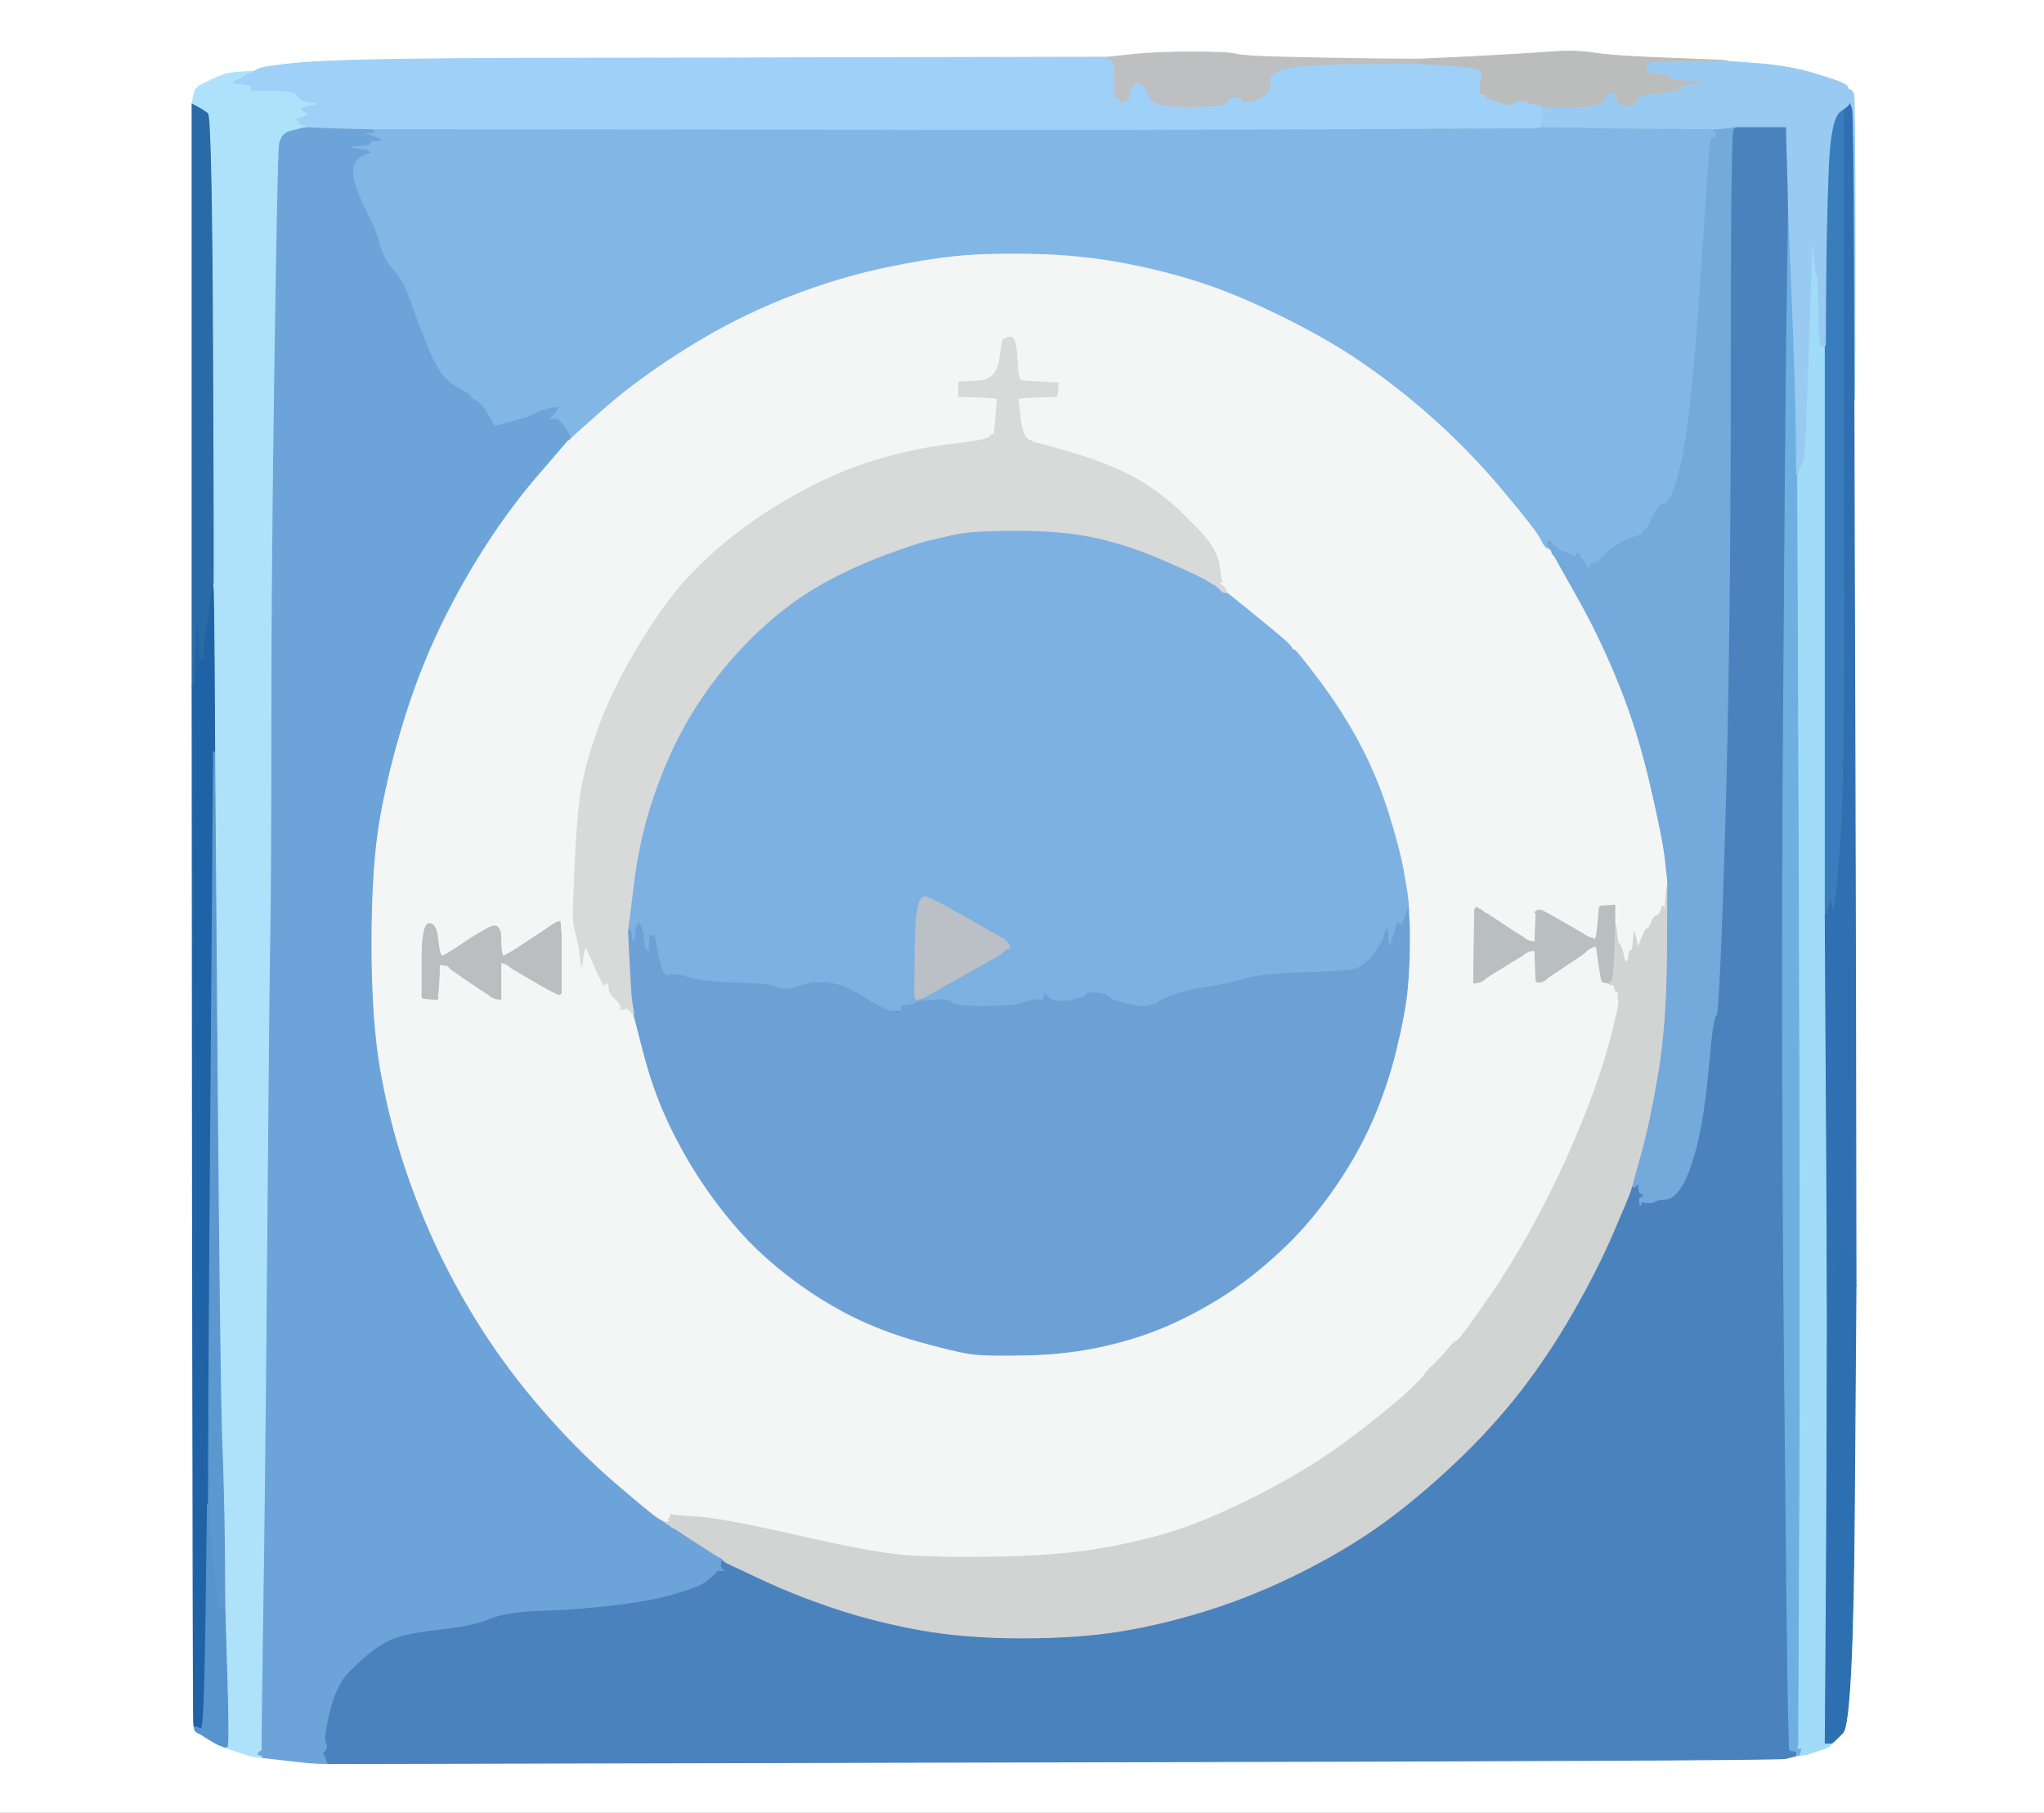
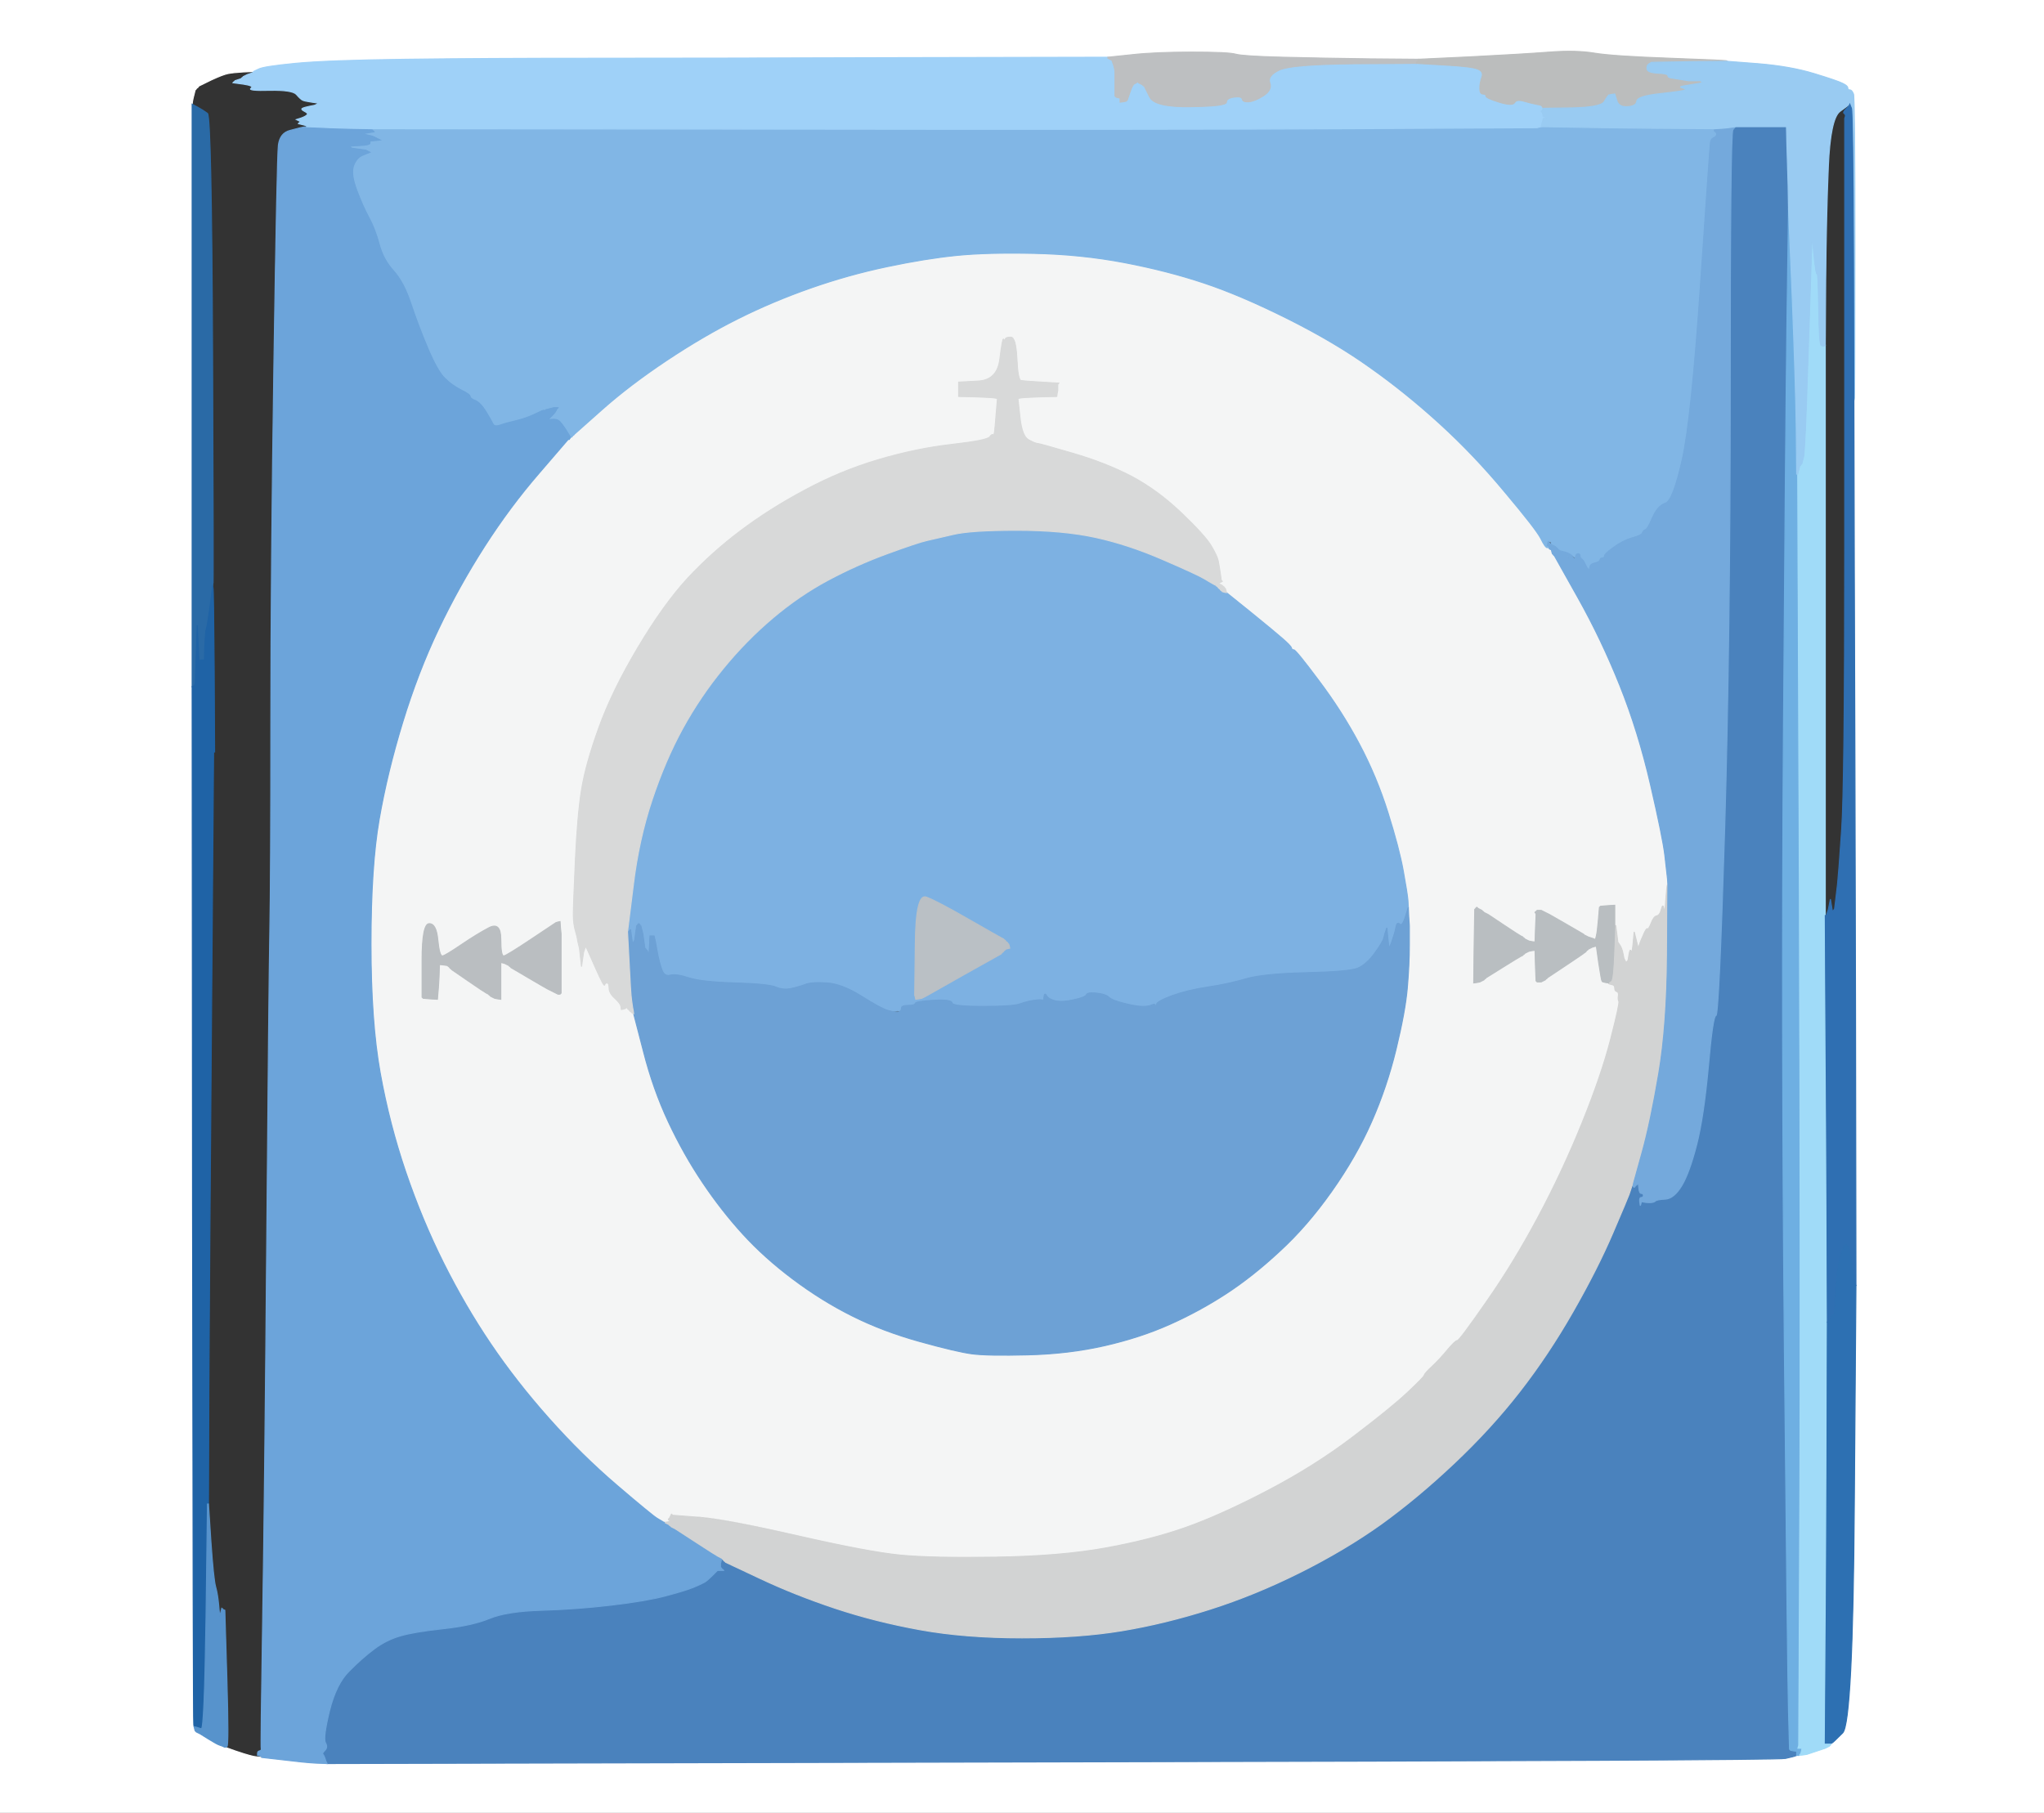
<svg xmlns="http://www.w3.org/2000/svg" width="1e3" height="887">
  <rect width="100%" height="100%" fill="#333333" stroke="none" />
  <g stroke-width=".5" fill-rule="evenodd">
    <path d="m0 443.5v-443.5h1e3v887h-1e3v-443.5zm670.5-414.7l23.5 0.2 25.5-1.2q25.5-1.3 38.5-2.3t22 0.5 37 2.5 28 1.3v0.2l15.5 1.2q15.5 1.3 27 4.8t14 4.8q2.5 1.2 2.5 2.2t1 1 1.8 2q0.7 2 0.7 76t-0.3 74h-0.2l0.2 82q0.3 82 0.6 216.5l0.2 134.5-0.8 107q-0.7 107-5.7 112t-5.3 5h-0.2l-0.2 0.5-0.3 0.5-0.3 0.2-0.2 0.3-1 0.5-1 0.5-1.5 0.5-1.5 0.5-1.5 0.5-1.5 0.5-1.5 0.5-1.5 0.5-2 0.3-2 0.2h-1l-0.5 0.2q-0.5 0.3-5 1.3t-359 1.7l-354.5 0.8-5.5-0.2q-5.5-0.3-16-1.6l-10.5-1.2-2-0.2-2-0.3-2-0.5q-2-0.5-7-2.2l-5-1.8-0.5-0.2q-0.5-0.3-2-0.8t-5.5-3l-4-2.5-0.2-0.3q-0.3-0.2-0.6-0.7l-0.2-0.5-0.5-0.2q-0.5-0.3-0.5-0.6v-0.2l-0.5-0.2q-0.5-0.3-0.5-0.6v-0.2l-0.2-1q-0.3-1-0.6-254.5l-0.2-253.5v-285l0.2-1.5 0.3-1.5 0.5-2 0.5-2 0.3-0.2 0.2-0.3 0.2-0.3 0.3-0.2 0.3-0.2 0.2-0.3 0.2-0.3 0.3-0.2 5.7-2.8q5.8-2.7 8.3-3.2t7.5-0.8l5-0.2 2.5-1.2q2.5-1.3 18-2.8t54-2 92-0.5 152.5-0.3l99-0.2 11.5-1.2q11.5-1.3 29.5-1.3t21.5 1 23 1.5 43 0.8z" stroke="#fff" fill="#fff" />
    <path d="m756.8 267h0.2v0.2q0 0.3 0.5 0.6l0.5 0.2v0.5l0.5 0.3 0.5 0.2 0.2 1 0.3 1 0.3 0.2 0.2 0.3 0.2 0.3 0.3 0.2 11.5 20.5q11.5 20.5 20.5 43t15 48.5 7 34.5 1.3 11.5l0.2 3h-0.2q-0.3 0-0.8 7l-0.5 7-0.5-2.5q-0.5-2.5-1.2 0.5-0.8 3-2.3 3.2-1.5 0.3-2.7 3.6-1.3 3.2-1.8 2.7t-2 3l-1.5 3.5-0.5 1.5-0.5 1.5-0.5-2q-0.5-2-1-4l-0.5-2-0.5 5.5q-0.5 5.5-1 4t-1 1.5l-0.5 3-0.3 0.2-0.2 0.3-0.2 0.3-0.3 0.2-0.5-1-0.5-1-0.5-2.5q-0.5-2.5-1.5-4l-1-1.5-0.5-4-0.5-4h-0.5v-10l-3.5 0.2-3.5 0.3-0.2 0.3-0.3 0.2-0.5 6q-0.5 6-1 8l-0.5 2-0.3-0.2-0.2-0.3-1.5-0.5-1.5-0.5-1-0.5-1-0.5-0.2-0.3q-0.3-0.2-8.6-5l-8.2-4.7-1-0.5-1-0.5-1-0.5-1-0.5h-2l-0.2 0.3-0.3 0.2-0.3 0.2-0.2 0.3 0.2 0.3 0.3 0.2v1q0 1-0.3 7l-0.2 6-1.5-0.2-1.5-0.3-1-0.5-1-0.5-0.2-0.3-0.3-0.2-0.3-0.2-0.2-0.3-1-0.5q-1-0.5-8.5-5.5l-7.5-5-1-0.5-1-0.5-0.2-0.3-0.3-0.2-0.3-0.2-0.2-0.3-1-0.5-1-0.5-0.2-0.3-0.3-0.2-0.3 0.2-0.2 0.3-0.2 0.3-0.3 0.2-0.3 18-0.2 18 1.5-0.2 1.5-0.3 1-0.5 1-0.5 0.2-0.3 0.3-0.2 0.3-0.2 0.2-0.3 8-5q8-5 9-5.5l1-0.5 0.2-0.3 0.3-0.2 0.3-0.2 0.2-0.3 1-0.5 1-0.5 1.5-0.3 1.5-0.2 0.2 7.5 0.3 7.5 0.3 0.2 0.2 0.3h2l1-0.5 1-0.5 0.2-0.3 0.3-0.2 0.3-0.2 0.2-0.3 9-6q9-6 9.2-6.3l0.3-0.2 0.3-0.2 0.2-0.3 0.2-0.3 0.3-0.2 0.3-0.2 0.2-0.3 1-0.5 1-0.5 1-0.3 1-0.2 1.2 8.5q1.3 8.5 1.6 8.7 0.2 0.3 1.7 0.6l1.5 0.2v0.2q0 0.3 1.5 0.6 1.5 0.2 1.5 1.7t1 1.7q1 0.3 0.8 2-0.3 1.8 0.2 2.8t-4 18.5-14 41-21.5 46-25.3 41.5q-13.2 19-14.2 19t-4.8 4.5q-3.7 4.5-7.4 8-3.8 3.5-4 4.5-0.3 1-8.3 8.5t-26.7 21.7q-18.8 14.3-41.8 26.3t-40 18-39 10-53.5 4.5-47-1-52.5-10-47.5-8.8q-10.5-0.2-10.7 0.8-0.3 1-1.6 0.8l-1.2-0.3 0.2 0.3 0.3 0.2 0.3 0.2 0.2 0.3-1.5 0.3-1.5 0.2-0.5-0.2q-0.5-0.3-3-1.8t-19.7-16.2q-17.3-14.8-33.3-32.8t-28.5-36.5-23-39.5-18.5-44.5-12.5-48.5-4.5-63 4-61 11.5-47.5 17.5-45.5 22.5-40.5 26.8-36l14.2-16.5h0.5l0.3-0.5 0.2-0.5h0.5l0.3-0.2 0.2-0.3 0.2-0.3 0.3-0.2 0.3-0.2 0.2-0.3 13.5-12q13.5-12 31.5-24t35-20.5 35.5-15 37.5-10.5 34-5.5 38-1 44 4.5 39 10 41 17.5 40.2 23.8q17.3 12.2 34 27.4 16.8 15.3 32 33.6 15.3 18.2 17.8 22.2t2.8 4zm-247.3-80l8.5 0.5-0.2 0.3-0.3 0.2v3l-0.3 1.5-0.2 1.5-8.5 0.2q-8.5 0.3-9.5 0.6l-1 0.2 1 9.2q1 9.3 4.2 11 3.3 1.8 4.3 1.8t17.3 4.8q16.2 4.7 29 11.4 12.7 6.8 24.2 17.8t14.5 16 3.5 7.5 1 6l0.5 3.5 0.3 0.2 0.2 0.3-1 0.5-1 0.5 0.2 0.3q0.3 0.2 0.6 0.7l0.2 0.5h0.2q0.3 0 0.6 0.5l0.2 0.5h0.2q0.3 0 0.6 0.5l0.2 0.5h0.2q0.3 0 0.6 0.5l0.2 0.5 11.8 9.5q11.7 9.5 15.7 13t4.3 4.5q0.2 1 1.2 1t12.2 15q11.3 15 19.8 31t14 33.5 7.5 28.5 2.3 14.5l0.2 3.5 0.2 4.5 0.3 4.5v9.5q0 9.5-1 21t-5.5 30-12 35.5-19.5 34-25.3 29.2q-13.2 12.3-26.2 20.8t-27.5 15-32 10.5-37.5 4.5-27.5-0.5-25.5-6-33-12.5-29-18-24.5-22-19.7-25.2q-9.3-13.8-16.8-29.8t-12.2-34.5l-4.8-18.5-0.5-0.2-0.5-0.3-0.2-0.3-0.3-0.2-0.3-0.2-0.2-0.3-0.2-0.3-0.3-0.2-0.3-0.2-0.2-0.3-0.2-0.3-0.3-0.2-0.3 0.2-0.2 0.3-1 0.3-1 0.2-0.2-1.5q-0.3-1.5-3-4-2.8-2.5-2.8-5t-1-2.5-1.2 1q-0.3 1-4.3-8l-4-9-0.5-1-0.5-1-0.5 1.5-0.5 1.5-0.5 3.5-0.5 3.5-0.5-4.5-0.5-4.5-0.5-2q-0.5-2-0.5-2.5t-1-4-1-8 1-26.5 3-34.5 8.5-30.5 19-39 24.2-33.8q11.8-12.7 26-23.4 14.3-10.8 31.6-20 17.2-9.3 35.7-14.8t36-7.5 18.7-3.7q1.3-1.8 1.8-0.8t1.2-8.5l0.8-9.5-1-0.2q-1-0.3-9.5-0.6l-8.5-0.2v-7l9.5-0.5q9.5-0.5 10.7-11 1.3-10.5 1.8-9.5t0.8 0q0.2-1 2.7-1t3 10.5 2 10.7q1.5 0.3 10 0.8zm-249.5 272.5l12-8 1-0.3 1-0.2 0.2 3 0.3 3v29l-0.3 0.2-0.2 0.3h-1l-1-0.5-1-0.5-1-0.5-1-0.5-1-0.5q-1-0.5-9.5-5.5l-8.5-5-0.2-0.3-0.3-0.2-0.3-0.2-0.2-0.3-1-0.5-1-0.5-1-0.3-1-0.2v18l-1.5-0.2-1.5-0.3-1-0.5-1-0.5-0.2-0.3-0.3-0.2-0.3-0.2-0.2-0.3-1-0.5q-1-0.5-9-6l-8-5.5-0.2-0.3-0.3-0.2-0.3-0.2-0.2-0.3-0.2-0.3-0.3-0.2-0.3-0.2-0.2-0.3-2-0.3-2-0.2-0.2 6q-0.3 6-0.6 8.5l-0.2 2.5-3.5-0.2-3.5-0.3-0.2-0.3-0.3-0.2v-18q0-18 3.5-18t4.2 8q0.8 8 2.3 7.8 1.5-0.3 9.3-5.6 7.7-5.2 13.4-8.2 5.8-3 5.8 5.5t1.5 8.3q1.5-0.3 13.5-8.3z" stroke="#f4f5f5" fill="#f4f5f5" />
    <path d="m594 286l1 0.5 1 0.3 1 0.2v0.2q0 0.3 0.5 0.6l0.5 0.2v0.2q0 0.3 0.5 0.6l0.5 0.2v0.2q0 0.3 0.5 0.6l0.5 0.2 11.8 9.5q11.7 9.5 15.7 13t4.3 4.5q0.2 1 1.2 1t12.2 15q11.3 15 19.8 31t14 33.5 7.5 28.5 2.3 14.5l0.2 3.5-1.5 4.8q-1.5 4.7-2.7 3.4-1.3-1.2-1.8 1.3t-1 4l-0.5 1.5-0.5 1.5-0.5 1.5-0.5 1-0.5 1-0.5-5-0.5-5-0.5 1.5-0.5 1.5-0.5 2q-0.5 2-4.5 7.5t-8.3 7.3q-4.2 1.7-25.2 2.2t-29.5 3-18.5 4-17.5 4.2q-7.5 2.8-7.5 4.3t-2 1.3q-2-0.3-5-0.3t-9-1.5-7.5-3-6-2-5 0.8q-0.5 1.2-6 2.4-5.5 1.3-9 0.6-3.5-0.8-4.5-2.6-1-1.7-1.2 0.6-0.3 2.2-0.8 1.7t-4 0-6.8 1.7q-3.2 1.3-18.2 1.3t-15.2-1.7q-0.3-1.8-9-1.3-8.8 0.5-9 1.5-0.3 1-5 2.8-4.8 1.7-8.3 0.7t-13-7-17-6.5-10.7 0.8q-3.3 1.2-7 2-3.8 0.7-7.3-0.8t-20-2-22.5-2.5-9-1.3q-3 0.8-4.2-2.7-1.3-3.5-2.3-9l-1-5.5-0.3-1-0.2-1h-2l-0.2 4.5-0.3 4.5-0.5-1-0.5-1-0.3-0.2-0.2-0.3-0.2-0.3-0.3-0.2-0.5-3.5-0.5-3.5-0.5-2-0.5-2-0.3-0.2-0.2-0.3-0.2-0.3-0.3-0.2-0.3 0.2-0.2 0.3-0.2 0.3-0.3 0.2-0.5 3.5-0.5 3.5-0.5 1-0.5 1-0.5-3.5-0.5-3.5-0.3 0.2-0.2 0.3-0.5 0.3-0.5 0.2 2.8-22.5q2.7-22.5 9.2-42t15-35 19.8-29.3q11.2-13.7 24.2-24.7t27-18.5 29-13 19.5-6.5 13-3 31-2 38.5 3.5 32.8 10.8q16.7 7.2 20.4 9.4 3.8 2.3 4.8 2.8zm-104 173l1 0.5 0.2 0.3 0.3 0.2 0.3 0.2 0.2 0.3 0.2 0.3 0.3 0.2 0.3 0.2 0.2 0.3 0.2 0.3 0.3 0.2 0.3 1 0.2 1-1 0.2-1 0.3-0.2 0.3-0.3 0.2-0.3 0.2-0.2 0.3-0.2 0.3-0.3 0.2-0.3 0.2-0.2 0.3-0.2 0.3q-0.3 0.2-18.6 10.4l-18.2 10.3-1 0.5-1 0.5-1.5 0.3-1.5 0.2-0.2-1-0.3-1 0.3-25q0.2-25 5.4-23 5.3 2 20.6 10.8 15.2 8.7 16.2 9.2zm-48.8 33.2q0.3-0.2 0.6 0 0.2 0.3-0.3 0.3t-0.3-0.3z" stroke="#7db1e2" fill="#7db1e2" />
    <path d="m661 63l91-0.5 1-0.3 1-0.2 13 0.2q13 0.3 42.5 0.6l29.5 0.2-0.2 0.5q-0.3 0.5 0.4 1 0.8 0.5 0.6 1.5-0.3 1-1.6 1.5-1.2 0.5-1.4 2.5-0.3 2-4.8 68.5t-9 86.5-8.2 21.2q-3.8 1.3-6.3 7-2.5 5.8-3.5 6-1 0.3-1.5 1.6-0.5 1.2-5 2.4-4.5 1.3-9 4.6-4.5 3.2-4.5 4.2t-1 1-1.2 1q-0.3 1-2.6 1.5-2.2 0.5-2.4 2l-0.3 1.5-0.3-0.2-0.2-0.3-0.2-0.3-0.3-0.2-0.5-1q-0.5-1-1-2t-1.2-1.5q-0.8-0.5-0.8 0.5t-2.2-1q-2.3-2-2.8-1t-2.2 0.5q-1.8-0.5-2.3-1.7l-0.5-1.3-0.2-0.3-0.3-0.2-0.3-0.2-0.2-0.3-0.2-0.3-0.3-0.2-0.3-0.2-0.2-0.3-0.2-0.3q-0.3-0.2-1 0.8l-0.8 1-0.5-0.2-0.5-0.3v-0.5h-1q-1 0-3.2-4.5-2.3-4.5-17.6-22.7-15.2-18.3-32-33.6-16.7-15.2-34-27.4-17.2-12.3-40.2-23.8t-41-17.5-39-10-44-4.5-38 1-34 5.5-37.5 10.5-35.5 15-35 20.5-31.5 24l-13.5 12-0.2 0.3-0.3 0.2-0.3 0.2-0.2 0.3-0.2 0.3-0.3 0.2h-0.5l-0.2 0.5-0.3 0.5h-0.5l-0.5-0.2-0.5-0.3-0.2-0.3-0.3-0.2-0.3-0.2-0.2-0.3 0.2-0.3 0.3-0.2v-1.5q0-1.5-1.3-1-1.2 0.5-1.2-0.5t1-1 0.5-0.8q-0.5-0.7-1.7-2-1.3-1.2-3.6-1l-2.2 0.3 0.2-0.3 0.3-0.2 1.5-1.5q1.5-1.5 2-2.5l0.5-1 0.3-0.2 0.2-0.3h-2l-2 0.5-2 0.5-0.2 0.3q-0.3 0.2-0.6 0-0.2-0.3-4.2 1.7t-9.2 3.3q-5.3 1.2-8 2.2-2.8 1-3.6-0.5-0.7-1.5-3.4-6-2.8-4.5-5.3-5.5t-2.5-2-4.5-3.2q-4.5-2.3-8-5.8t-8.3-14.8q-4.7-11.2-8.2-21.7t-8.5-16-7-13-5-13-6-13.5-1.5-12 4.8-5.2l3.2-1.3-1-0.5-1-0.5-3.5-0.5-3.5-0.5-0.2-0.3-0.3-0.2-0.3-0.2-0.2-0.3 5-0.3q5-0.2 5-1.2v-1l2.5-0.2 2.5-0.3-1-0.5-1-0.5-1-0.5q-1-0.5-3.5-1l-2.5-0.5 3-0.5 3-0.5-0.2-0.3-0.3-0.2-0.3-0.2-0.2-0.3v-0.5l194 0.2q194 0.3 285-0.2zm96 203q0-1 1-1t1 1-1 1h-1v-1z" stroke="#81b6e5" fill="#81b6e5" />
    <path d="m687.5 448.8l1.5-4.8 0.2 4.5 0.3 4.5v9.5q0 9.5-1 21t-5.5 30-12 35.5-19.5 34-25.3 29.2q-13.2 12.3-26.2 20.8t-27.5 15-32 10.5-37.5 4.5-27.5-0.5-25.5-6-33-12.5-29-18-24.5-22-19.7-25.2q-9.3-13.8-16.8-29.8t-12.2-34.5l-4.8-18.5-0.2-1.5-0.3-1.5-0.5-3.5q-0.5-3.5-1.2-18.5l-0.8-15 0.5-0.2 0.5-0.3 0.2-0.3 0.3-0.2 0.5 3.5 0.5 3.5 0.5-1 0.5-1 0.5-3.5 0.5-3.5 0.3-0.2 0.2-0.3 0.2-0.3 0.3-0.2 0.3 0.2 0.2 0.3 0.2 0.3 0.3 0.2 0.5 2 0.5 2 0.5 3.5 0.5 3.5 0.3 0.2 0.2 0.3 0.2 0.3 0.3 0.2 0.5 1 0.5 1 0.3-4.5 0.2-4.5h2l0.2 1 0.3 1 1 5.5q1 5.5 2.3 9 1.2 3.5 4.2 2.7 3-0.7 9 1.3t22.5 2.5 20 2 7.3 0.8q3.7-0.8 7-2 3.2-1.3 10.7-0.8t17 6.5 13 7 5 0.7q1.5-0.2 1.5-1.7t3.2-1.5q3.3 0 3.6-1 0.2-1 9-1.5 8.7-0.5 9 1.3 0.2 1.7 15.2 1.7t18.2-1.3q3.3-1.2 6.8-1.7t4 0 0.8-1.7q0.2-2.3 1.2-0.6 1 1.8 4.5 2.6 3.5 0.7 9-0.6 5.5-1.2 6-2.4 0.5-1.3 5-0.8t6 2 7.5 3 9 1.5 4.5-0.7q1.5-0.8 1.7 0.2 0.3 1 0.6-0.5 0.2-1.5 7.7-4.3 7.5-2.7 17.5-4.2t18.5-4 29.5-3 25.2-2.2q4.3-1.8 8.3-7.3t4.5-7.5l0.5-2 0.5-1.5 0.5-1.5 0.5 5 0.5 5 0.5-1 0.5-1 0.5-1.5 0.5-1.5 0.5-1.5q0.5-1.5 1-4t1.8-1.3q1.2 1.3 2.7-3.4z" stroke="#6da1d5" fill="#6da1d5" />
    <path d="m847.8 63.5l1.2-1.5h25l0.2 8.5q0.3 8.5 0.6 20l0.2 11.5-0.8 58q-0.7 58-1.7 201.5t0.5 300.5 2 175.5l0.5 18.5 0.3 0.2 0.2 0.3 1.5 0.3 1.5 0.2v2l-0.5 0.2q-0.5 0.3-5 1.3t-359 1.7l-354.5 0.8-0.2-0.5-0.3-0.5-0.5-1.5q-0.5-1.5-1-2t1-2 0.2-3.7q-1.2-2.3 2-15.6 3.3-13.2 9.6-19.4 6.2-6.3 12.2-10.8t13-6.5 21-3.5 22.5-5 25.5-4 34-2.5 26.5-4.5 13.7-4.2q4.3-1.8 5.6-2.6 1.2-0.7 3.7-3.2l2.5-2.5h3l-0.2-0.3-0.3-0.2-0.3-0.2-0.2-0.3-0.2-0.3-0.3-0.2v-2l0.3-1 0.2-1h0.5l0.3 0.2 0.2 0.3 0.2 0.3 0.3 0.2 0.3 0.2 0.2 0.3 17 8q17 8 36.5 14.5t41.5 10.5 50 4 49-3.5 43-10.5 44-18 39.8-23.7q17.7-12.8 35.7-29.8t32-35 26-39 19.5-38.5 8-19l0.5-1.5 0.5-1.5 0.5-1.5h0.5v0.5l0.2 0.3 0.3 0.2 0.3-0.2 0.2-0.3 0.2-0.3 0.3-0.2 0.3-0.2 0.2-0.3 0.2-0.3 0.3-0.2 0.3 2.5q0.2 2.5 1.2 2.5t1 1-1 1-0.8 2l0.3 2 0.3-1 0.2-1 1 0.2q1 0.3 3 0.3t2.8-0.7q0.7-0.8 5-1 4.2-0.3 8-6.6 3.7-6.2 7.2-19.7t5.8-38.5q2.2-25 3.7-25t4.3-92q2.7-92 2.7-216t1.3-125.5z" stroke="#4a82bd" fill="#4a82bd" />
    <path d="m815.8 433h0.2l-0.2 34.5q-0.3 34.5-4.3 58t-8 38-4.3 15.5l-0.2 1h-0.5l-0.5 1.5-0.5 1.5-0.5 1.5q-0.5 1.5-8 19t-19.5 38.5-26 39-32 35-35.7 29.8q-17.8 12.7-39.8 23.7t-44 18-43 10.5-49 3.5-50-4-41.5-10.5-36.5-14.5l-17-8-0.2-0.3-0.3-0.2-0.3-0.2-0.2-0.3-0.2-0.3-0.3-0.2h-0.5l-0.5-0.2-0.5-0.3-1-0.5q-1-0.5-11-7l-10-6.5-1-0.5-1-0.5-0.2-0.3-0.3-0.2-0.3-0.2-0.2-0.3-1-0.5-1-0.5v-0.5l1.5-0.2 1.5-0.3-0.2-0.3-0.3-0.2-0.3-0.2-0.2-0.3 0.2-0.3 0.3-0.2 0.5-1 0.5-1 0.3 0.2 0.2 0.3 13 1q13 1 48 9t50.5 9.5 47 1 53.5-4.5 39-10 40-18 41.8-26.3q18.7-14.2 26.7-21.7t8.3-8.5q0.2-1 4-4.5 3.7-3.5 7.4-8 3.8-4.5 4.8-4.5t14.2-19q13.3-19 25.3-41.5t21.5-46 14-41 4-18.5-0.2-2.8q0.2-1.7-0.8-2-1-0.2-1-1.7t-1.5-1.7q-1.5-0.3-1.5-0.6v-0.4q0-0.3 1-0.8t1.5-13.8l0.5-13.2h0.5l0.5 4 0.5 4 1 1.5q1 1.5 1.5 4l0.5 2.5 0.5 1 0.5 1 0.3-0.2 0.2-0.3 0.2-0.3 0.3-0.2 0.5-3q0.5-3 1-1.5t1-4l0.5-5.5 0.5 2q0.5 2 1 4l0.5 2 0.5-1.5 0.5-1.5 1.5-3.5q1.5-3.5 2-3t1.8-2.7q1.2-3.3 2.7-3.6 1.5-0.2 2.3-3.2 0.7-3 1.2-0.5l0.5 2.5 0.5-7q0.5-7 0.8-7z" stroke="#d2d3d3" fill="#d2d3d3" />
    <path d="m509.5 187l8.5 0.5-0.2 0.3-0.3 0.2v3l-0.3 1.5-0.2 1.5-8.5 0.2q-8.5 0.3-9.5 0.6l-1 0.2 1 9.2q1 9.3 4.2 11 3.3 1.8 4.3 1.8t17.3 4.8q16.2 4.7 29 11.4 12.7 6.8 24.2 17.8t14.5 16 3.5 7.5 1 6l0.5 3.5 0.3 0.2 0.2 0.3-1 0.5-1 0.5 1 0.5 1 0.5 0.2 0.3 0.3 0.2 0.3 0.2 0.2 0.3 0.2 0.3 0.3 0.2 0.3 1 0.2 1-1-0.2-1-0.3-0.2-0.3-0.3-0.2-0.3-0.2-0.2-0.3-0.2-0.3-0.3-0.2-0.3-0.2-0.2-0.3-0.2-0.3-0.3-0.2-0.3-0.2-0.2-0.3-1-0.5q-1-0.5-4.8-2.8-3.7-2.2-20.4-9.4-16.8-7.3-32.8-10.8t-38.5-3.5-31 2-13 3-19.5 6.5-29 13-27 18.5-24.2 24.7q-11.3 13.8-19.8 29.3t-15 35-9.2 42l-2.8 22.5 0.8 15q0.7 15 1.2 18.5l0.5 3.5 0.3 1.5 0.2 1.5-0.5-0.2-0.5-0.3-0.2-0.3-0.3-0.2-0.3-0.2-0.2-0.3-0.2-0.3-0.3-0.2-0.3-0.2-0.2-0.3-0.2-0.3-0.3-0.2-0.3 0.2-0.2 0.3-1 0.3-1 0.2-0.2-1.5q-0.3-1.5-3-4-2.8-2.5-2.8-5t-1-2.5-1.2 1q-0.3 1-4.3-8l-4-9-0.5-1-0.5-1-0.5 1.5-0.5 1.5-0.5 3.5-0.5 3.5-0.5-4.5-0.5-4.5-0.5-2q-0.5-2-0.5-2.5t-1-4-1-8 1-26.5 3-34.5 8.5-30.5 19-39 24.2-33.8q11.8-12.7 26-23.4 14.3-10.8 31.6-20 17.2-9.3 35.7-14.8t36-7.5 18.7-3.7q1.3-1.8 1.8-0.8t1.2-8.5l0.8-9.5-1-0.2q-1-0.3-9.5-0.6l-8.5-0.2v-7l9.5-0.5q9.5-0.5 10.7-11 1.3-10.5 1.8-9.5t0.8 0q0.2-1 2.7-1t3 10.5 2 10.7q1.5 0.3 10 0.8z" stroke="#d8d9d9" fill="#d8d9d9" />
    <path d="m490 459l1 0.5 0.2 0.3 0.3 0.2 0.3 0.2 0.2 0.3 0.2 0.3 0.3 0.2 0.3 0.2 0.2 0.3 0.2 0.3 0.3 0.2 0.3 1 0.2 1-1 0.2-1 0.3-0.2 0.3-0.3 0.2-0.3 0.2-0.2 0.3-0.2 0.3-0.3 0.2-0.3 0.2-0.2 0.3-0.2 0.3q-0.3 0.2-18.6 10.4l-18.2 10.3-1 0.5-1 0.5-1.5 0.3-1.5 0.2-0.2-1-0.3-1 0.3-25q0.2-25 5.4-23 5.3 2 20.6 10.8 15.2 8.7 16.2 9.2z" stroke="#bac0c5" fill="#bac0c5" />
    <path d="m142 63.8l5-1.3 1.5-0.3 1.5-0.2 5 0.2q5 0.3 16 0.6l11 0.2v0.5l0.2 0.3 0.3 0.2 0.3 0.2 0.2 0.3-3 0.5-3 0.5 2.5 0.5q2.5 0.5 3.5 1l1 0.5 1 0.5 1 0.5-2.5 0.3-2.5 0.2v1q0 1-5 1.2l-5 0.3 0.2 0.3 0.3 0.2 0.3 0.2 0.2 0.3 3.5 0.5 3.5 0.5 1 0.5 1 0.5-3.2 1.3q-3.3 1.2-4.8 5.2t1.5 12 6 13.5 5 13 7 13 8.5 16 8.2 21.7q4.8 11.3 8.3 14.8t8 5.8q4.5 2.2 4.5 3.2t2.5 2 5.3 5.5q2.7 4.5 3.4 6 0.8 1.5 3.6 0.5 2.7-1 8-2.2 5.2-1.3 9.2-3.3t4.2-1.7q0.3 0.2 0.6 0l0.2-0.3 2-0.5 2-0.5h2l-0.2 0.3-0.3 0.2-0.5 1q-0.5 1-2 2.5l-1.5 1.5-0.3 0.2-0.2 0.3 2.2-0.3q2.3-0.2 3.6 1 1.2 1.3 3 4 1.7 2.8 2 3.3l0.2 0.5-0.2 0.5-0.3 0.5h-0.5l-14.2 16.5q-14.3 16.5-26.8 36t-22.5 40.5-17.5 45.5-11.5 47.5-4 61 4.5 63 12.5 48.5 18.5 44.5 23 39.5 28.5 36.5 33.3 32.8q17.2 14.7 19.7 16.2t3 1.8l0.5 0.2v0.5l1 0.5 1 0.5 0.2 0.3 0.3 0.2 0.3 0.2 0.2 0.3 1 0.5 1 0.5 10 6.5q10 6.5 11 7l1 0.5 0.5 0.3 0.5 0.2-0.2 1-0.3 1v2l0.3 0.2 0.2 0.3 0.2 0.3 0.3 0.2 0.3 0.2 0.2 0.3h-3l-2.5 2.5q-2.5 2.5-3.7 3.2-1.3 0.8-5.6 2.6-4.2 1.7-13.7 4.2t-26.5 4.5-34 2.5-25.5 4-22.5 5-21 3.5-13 6.5-12.2 10.8q-6.3 6.2-9.6 19.4-3.2 13.3-2 15.6 1.3 2.2-0.2 3.7t-1 2 1 2l0.5 1.5 0.3 0.5 0.2 0.5-5.5-0.2q-5.5-0.3-16-1.6l-10.5-1.2v-0.5l-1-0.3-1-0.2v-1q0-1 1-1.2 1-0.3 0.8-1-0.3-0.8 0.7-63.3t2-186 1.5-150.5 0.5-102 1.5-176 2.2-107q0.8-6 5.8-7.2z" stroke="#6ca4da" fill="#6ca4da" />
-     <path d="m119 35.2l5-0.2v0.2q0 0.3-1.5 0.8l-1.5 0.5-1 0.3q-1 0.2-1.5 2-0.5 1.7 2.7 2.4 3.3 0.8 1.6 2-1.8 1.3 9.2 1 11-0.2 13 2 2 2.3 3 2.8t4.5 1l3.5 0.5-1 0.5-1 0.5-2.5 0.5q-2.5 0.5-3.5 1t1 1.5 1.2 1.7q-0.7 0.8-3 1.6l-2.2 0.7 1 0.5 1 0.5-0.2 0.3-0.3 0.2-0.3 0.2-0.2 0.3 2 0.5 2 0.5v0.5l-1.5 0.2-1.5 0.3-5 1.3q-5 1.2-5.8 7.2-0.7 6-2.2 107t-1.5 176-0.5 102-1.5 150.5-2 186-0.7 63.3q0.2 0.7-0.8 1-1 0.2-1 1.2v1l1 0.2 1 0.3v0.5l-2-0.2-2-0.3-2-0.5q-2-0.5-7-2.2l-5-1.8 1-0.2q1-0.3 0-33.6l-1-33.2-0.2-28.5q-0.3-28.5-1.3-54t-2.3-181.5l-1.2-156-0.2-40q-0.3-40-0.6-40.5l-0.2-0.5h0.2q0.3 0-0.2-115t-2.5-116.5-4.7-3l-2.8-1.5 0.2-1.5 0.3-1.5 0.5-2 0.5-2 0.3-0.2 0.2-0.3 0.2-0.3 0.3-0.2 0.3-0.2 0.2-0.3 0.2-0.3 0.3-0.2 5.7-2.8q5.8-2.7 8.3-3.2t7.5-0.8zm-4.2 4.6l0.2-0.3 1-0.3q1-0.2 1 0.8t-1.5 0.8l-1.5-0.3 0.2-0.3 0.3-0.2 0.3-0.2z" stroke="#aee2fb" fill="#aee2fb" />
    <path d="m443 28.2l99-0.2v0.5l1 0.5 1 0.5 0.8 2.3q0.7 2.2 0.7 3.7t0 6.5v5l0.3 0.2 0.2 0.3 1 0.3 1 0.2v2l1.5-0.2 1.5-0.3 0.2-0.3 0.3-0.2 1.3-3.8q1.2-3.7 2.2-4.2l1-0.5 0.2-0.3 0.3-0.2 0.3 0.2 0.2 0.3 1 0.5 1 0.5 0.2 0.3 0.3 0.2 0.3 0.2 0.2 0.3 2.5 5q2.5 5 20 4.7 17.5-0.2 17.5-2.2t3.8-2.5q3.7-0.5 4 1 0.2 1.5 3.2 1.3 3-0.3 7.2-3 4.3-2.8 3-6.3-1.2-3.5 4.8-6.3 6-2.7 36.5-3l30.5-0.2 13.5 0.8q13.5 0.7 16.5 2 3 1.2 2 4-1 2.7-1 5.4 0 2.8 1.5 2.8t1.5 1 6.5 3 7.5 0.2q1-1.7 4.5-0.7t6 1.5l2.5 0.5 0.2 0.3 0.3 0.2 0.3 0.5 0.2 0.5-0.2 0.5-0.3 0.5-0.3 0.2-0.2 0.3 0.2 0.3 0.3 0.2 0.3 1 0.2 1 1 0.2 1 0.3-1 0.3-1 0.2-0.2 1-0.3 1-0.3 1-0.2 1-1 0.2-1 0.3-91 0.5q-91 0.5-285 0.2l-194-0.2-11-0.2q-11-0.3-16-0.6l-5-0.2v-0.5l-2-0.5-2-0.5 0.2-0.3 0.3-0.2 0.3-0.2 0.2-0.3-1-0.5-1-0.5 2.2-0.7q2.3-0.8 3-1.6 0.8-0.7-1.2-1.7t-1-1.5 3.5-1l2.5-0.5 1-0.5 1-0.5-3.5-0.5q-3.5-0.5-4.5-1t-3-2.8q-2-2.2-13-2-11 0.3-9.2-1 1.7-1.2-3.6-2l-5.2-0.7 0.2-0.3 0.3-0.2 0.3-0.2 0.2-0.3 1.5-0.5 1.5-0.5 0.2-0.3 0.3-0.2 0.3-0.2 0.2-0.3 1-0.5 1-0.5 1.5-0.5q1.5-0.5 1.5-0.8v-0.2l2.5-1.2q2.5-1.3 18-2.8t54-2 92-0.5 152.5-0.3z" stroke="#9fd1f8" fill="#9fd1f8" />
    <path d="m847.5 62.2l1.5-0.2-1.2 1.5q-1.3 1.5-1.3 125.5t-2.7 216q-2.8 92-4.3 92t-3.7 25q-2.3 25-5.8 38.5t-7.2 19.7q-3.8 6.3-8 6.6-4.3 0.2-5 1-0.8 0.7-2.8 0.7t-3-0.3l-1-0.2-0.2 1-0.3 1-0.3-2q-0.2-2 0.8-2t1-1-1-1-1.2-2.5l-0.3-2.5-0.3 0.2-0.2 0.3-0.2 0.3-0.3 0.2-0.3 0.2-0.2 0.3-0.2 0.3-0.3 0.2-0.3-0.2-0.2-0.3v-0.5l0.2-1q0.3-1 4.3-15.5t8-38 4.3-58l0.2-34.5-0.2-3q-0.3-3-1.3-11.5t-7-34.5-15-48.5-20.5-43l-11.5-20.5-0.3-0.2-0.2-0.3-0.2-0.3-0.3-0.2-0.3-1-0.2-1-0.5-0.2-0.5-0.3v-0.5l-0.2-0.5-0.3-0.5h-0.5l0.2-1 0.3-1 0.3 0.2 0.2 0.3 0.2 0.3 0.3 0.2 0.3 0.2 0.2 0.3 1 0.5 1 0.5 0.2 0.3 0.3 0.2 0.3 0.2 0.2 0.3 0.2 0.3 0.3 0.2 0.3 0.2 0.2 0.3 2.8 0.7q2.7 0.8 3.7 2.3t1.3 0q0.2-1.5 1.2-1.5t1 1 0.8 1.5q0.7 0.5 1.2 1.5t1 2l0.5 1 0.3 0.2 0.2 0.3 0.2 0.3 0.3 0.2 0.3-1.5q0.2-1.5 2.4-2 2.3-0.5 2.6-1.5 0.2-1 1.2-1t1-1 4.5-4.2q4.5-3.3 9-4.6 4.5-1.2 5-2.4 0.5-1.3 1.5-1.6 1-0.2 3.5-6 2.5-5.7 6.3-7 3.7-1.2 8.2-21.2t9-86.5 4.8-68.5q0.2-2 1.4-2.5 1.3-0.5 1.6-1.5 0.2-1-0.6-1.5-0.7-0.5-0.4-1l0.2-0.5 3.5-0.2q3.5-0.3 5-0.6zm-80.3 210.6q-0.2-0.3 0-0.6 0.3-0.2 0.3 0.3t-0.3 0.3z" stroke="#74a9dc" fill="#74a9dc" />
    <path d="m782.8 443.8l0.2-0.3 3.5-0.3 3.5-0.2v10l-0.5 13.2q-0.5 13.3-1.5 13.8t-1 0.8v0.2l-1.5-0.2q-1.5-0.3-1.7-0.6-0.3-0.2-1.6-8.7l-1.2-8.5-1 0.2-1 0.3-1 0.5-1 0.5-0.2 0.3-0.3 0.2-0.3 0.2-0.2 0.3-0.2 0.3-0.3 0.2-0.3 0.2q-0.2 0.3-9.2 6.3l-9 6-0.2 0.3-0.3 0.2-0.3 0.2-0.2 0.3-1 0.5-1 0.5h-2l-0.2-0.3-0.3-0.2-0.3-7.5-0.2-7.5-1.5 0.2-1.5 0.3-1 0.5-1 0.5-0.2 0.3-0.3 0.2-0.3 0.2-0.2 0.3-1 0.5q-1 0.5-9 5.5l-8 5-0.2 0.3-0.3 0.2-0.3 0.2-0.2 0.3-1 0.5-1 0.5-1.5 0.3-1.5 0.2 0.2-18 0.3-18 0.3-0.2 0.2-0.3 0.2-0.3 0.3-0.2 0.3 0.2 0.2 0.3 1 0.5 1 0.5 0.2 0.3 0.3 0.2 0.3 0.2 0.2 0.3 1 0.5 1 0.5 7.5 5q7.5 5 8.5 5.5l1 0.5 0.2 0.3 0.3 0.2 0.3 0.2 0.2 0.3 1 0.5 1 0.5 1.5 0.3 1.5 0.2 0.2-6q0.3-6 0.3-7v-1l-0.3-0.2-0.2-0.3 0.2-0.3 0.3-0.2 0.3-0.2 0.2-0.3h2l1 0.5 1 0.5 1 0.5 1 0.5 8.2 4.7q8.3 4.8 8.6 5l0.2 0.3 1 0.5 1 0.5 1.5 0.5 1.5 0.5 0.2 0.3 0.3 0.2 0.5-2q0.5-2 1-8l0.5-6 0.3-0.2z" stroke="#b9bec1" fill="#b9bec1" />
    <path d="m670.5 28.8l23.5 0.2-0.2 0.5-0.3 0.5-0.3 0.2-0.2 0.3v0.5l-30.5 0.2q-30.5 0.3-36.5 3-6 2.8-4.8 6.3 1.3 3.5-3 6.3-4.2 2.7-7.2 3-3 0.2-3.2-1.3-0.3-1.5-4-1-3.8 0.5-3.8 2.5t-17.5 2.2q-17.5 0.3-20-4.7l-2.5-5-0.2-0.3-0.3-0.2-0.3-0.2-0.2-0.3-1-0.5-1-0.5-0.2-0.3-0.3-0.2-0.3 0.2-0.2 0.3-1 0.5q-1 0.5-2.2 4.2l-1.3 3.8-0.3 0.2-0.2 0.3-1.5 0.3-1.5 0.2v-2l-1-0.2-1-0.3-0.2-0.3-0.3-0.2v-5q0-5 0-6.5t-0.7-3.7l-0.8-2.3-1-0.5-1-0.5v-0.5l11.5-1.2q11.5-1.3 29.5-1.3t21.5 1 23 1.5 43 0.8z" stroke="#bdbfc1" fill="#bdbfc1" />
    <path d="m845 29.8v0.2l-18.5 0.2-18.5 0.3-1.2 0.7q-1.3 0.8-1 2.6 0.2 1.7 6.2 2 6 0.2 6 1.2t1 1.2q1 0.3 4 0.8l3 0.5h6l0.2 0.3 0.3 0.2 0.3 0.2 0.2 0.3-3 0.5-3 0.5-3 0.5q-3 0.5-1 1t1.5 1-12 1.8q-11.5 1.2-11.7 3.7-0.3 2.5-4.6 2.7-4.2 0.3-5.2-3l-1-3.2-1.5 0.2-1.5 0.3-0.2 0.3q-0.3 0.2-2 3-1.8 2.7-15.8 3l-14 0.2-0.2-0.5-0.3-0.5-0.3-0.2-0.2-0.3-2.5-0.5q-2.5-0.5-6-1.5t-4.5 0.7q-1 1.8-7.5-0.2t-6.5-3-1.5-1-1.5-2.8q0-2.7 1-5.4 1-2.8-2-4-3-1.3-16.5-2l-13.5-0.8v-0.5l0.2-0.3 0.3-0.2 0.3-0.5 0.2-0.5 25.5-1.2q25.5-1.3 38.5-2.3t22 0.5 37 2.5 28 1.3z" stroke="#bbbdbd" fill="#bbbdbd" />
    <path d="m260 459.5l12-8 1-0.3 1-0.2 0.2 3 0.3 3v29l-0.3 0.2-0.2 0.3h-1l-1-0.5-1-0.5-1-0.5-1-0.5-1-0.5q-1-0.5-9.5-5.5l-8.5-5-0.2-0.3-0.3-0.2-0.3-0.2-0.2-0.3-1-0.5-1-0.5-1-0.3-1-0.2v18l-1.5-0.2-1.5-0.3-1-0.5-1-0.5-0.2-0.3-0.3-0.2-0.3-0.2-0.2-0.3-1-0.5q-1-0.5-9-6l-8-5.5-0.2-0.3-0.3-0.2-0.3-0.2-0.2-0.3-0.2-0.3-0.3-0.2-0.3-0.2-0.2-0.3-2-0.3-2-0.2-0.2 6q-0.3 6-0.6 8.5l-0.2 2.5-3.5-0.2-3.5-0.3-0.2-0.3-0.3-0.2v-18q0-18 3.5-18t4.2 8q0.8 8 2.3 7.8 1.5-0.3 9.3-5.6 7.7-5.2 13.4-8.2 5.8-3 5.8 5.5t1.5 8.3q1.5-0.3 13.5-8.3z" stroke="#babec1" fill="#babec1" />
    <path d="m885 161.5l1.5-46.5 1 10q1 10 1.5 9t0.8 16.8q0.2 17.7 1.2 18.2t1.5 0.2l0.5-0.2v279l0.2 39.5q0.3 39.5 0.6 99.5l0.2 60-0.2 74q-0.3 74-0.6 103l-0.2 29h3l-0.2 0.5-0.3 0.5-0.3 0.2-0.2 0.3-1 0.5-1 0.5-1.5 0.5-1.5 0.5-1.5 0.5-1.5 0.5-1.5 0.5-1.5 0.5-2 0.3-2 0.2v-0.5l0.2-0.3 0.3-0.2 0.3-1 0.2-1h-2l0.2-1 0.3-1 0.5-109.5q0.5-109.5-0.2-311l-0.8-201.5h0.5l0.5-2 0.5-2 0.3-0.2 0.2-0.3 0.2-0.3 0.3-0.2 0.5-2 0.5-2 0.5-7.5q0.5-7.5 2-54z" stroke="#a0dbf8" fill="#a0dbf8" />
    <path d="m94 193.5v-142.5l2.8 1.5q2.7 1.5 4.7 3t2.5 116.5 0.2 115h-0.2l-1.2 9.5q-1.3 9.5-1.8 11t-0.8 8.5l-0.2 7h-2l-0.2 2-0.3 2-0.5-10.5-0.5-10.5-0.5 14.5-0.5 14.5-0.3 0.2-0.2 0.3-0.5 0.3-0.5 0.2v-142.5z" stroke="#2a6aa6" fill="#2a6aa6" />
-     <path d="m900.2 54.5l4.8-3.5-0.2 0.5q-0.3 0.5-1.8 2t-0.8 2q0.8 0.5 0.6 1.5l-0.3 1v47.5q0 47.5 0 163t-1.5 137.5-2 26.5-1 8.5l-0.5 4-0.3 0.2-0.2 0.3-0.2 0.3-0.3 0.2-0.5-3-0.5-3-0.5 2.5-0.5 2.5-0.5 1.5-0.5 1.5h-0.5v-279l0.2-32q0.3-32 1.3-55.5t5.7-27z" stroke="#3a7dbc" fill="#3a7dbc" />
    <path d="m874.2 160l0.8-58 1.8 43q1.7 43 2 65l0.2 22 0.8 201.5q0.7 201.5 0.2 311l-0.5 109.5-0.3 1-0.2 1h2l-0.2 1-0.3 1-0.3 0.2-0.2 0.3v0.5h-1v-2l-1.5-0.2-1.5-0.3-0.2-0.3-0.3-0.2-0.5-18.5q-0.5-18.5-2-175.5t-0.5-300.5 1.7-201.5z" stroke="#6eafe2" fill="#6eafe2" />
    <path d="m102.8 296.5l1.2-9.5 0.2 0.5q0.3 0.5 0.6 40.5l0.2 40h-0.5l-1 128q-1 128-1.3 184l-0.2 56h-0.5l-0.7 55.2q-0.8 55.3-2.3 55.6l-1.5 0.2-0.2-0.5q-0.3-0.5-0.6-0.5h-0.2l-0.2-0.5q-0.3-0.5-0.6-0.5h-0.2l-0.2-1q-0.3-1-0.6-254.5l-0.2-253.5 0.5-0.2 0.5-0.3 0.2-0.3 0.3-0.2 0.5-14.5 0.5-14.5 0.5 10.5 0.5 10.5 0.3-2 0.2-2h2l0.2-7q0.3-7 0.8-8.5t1.8-11z" stroke="#1f63a6" fill="#1f63a6" />
    <path d="m806.8 31.2l1.2-0.7 18.5-0.3 18.5-0.2 15.5 1.2q15.5 1.3 27 4.8t14 4.8q2.5 1.2 2.5 2.2t1 1 1.8 2q0.7 2 0.7 76t-0.3 74h-0.2l-0.2-70.5q-0.3-70.5-1-72.5l-0.8-2-4.8 3.5q-4.7 3.5-5.7 27t-1.3 55.5l-0.2 32-0.5 0.2q-0.5 0.3-1.5-0.2t-1.2-18.2q-0.3-17.8-0.8-16.8t-1.5-9l-1-10-1.5 46.5q-1.5 46.5-2 54l-0.5 7.5-0.5 2-0.5 2-0.3 0.2-0.2 0.3-0.2 0.3-0.3 0.2-0.5 2-0.5 2h-0.5l-0.2-22q-0.3-22-2-65l-1.8-43-0.2-11.5q-0.3-11.5-0.6-20l-0.2-8.5h-25l-1.5 0.2q-1.5 0.3-5 0.6l-3.5 0.2-29.5-0.2q-29.5-0.3-42.5-0.6l-13-0.2 0.2-1 0.3-1 0.3-1 0.2-1 1-0.2 1-0.3-1-0.3-1-0.2-0.2-1-0.3-1-0.3-0.2-0.2-0.3 0.2-0.3 0.3-0.2 0.3-0.5 0.2-0.5 14-0.2q14-0.3 15.8-3 1.7-2.8 2-3l0.2-0.3 1.5-0.3 1.5-0.2 1 3.2q1 3.3 5.2 3 4.3-0.2 4.6-2.7 0.2-2.5 11.7-3.7 11.5-1.3 12-1.8t-1.5-1 1-1l3-0.5 3-0.5 3-0.5-0.2-0.3-0.3-0.2-0.3-0.2-0.2-0.3h-6l-3-0.5q-3-0.5-5-0.8-2-0.2-2-1.2t-5-1.2q-5-0.3-5.2-2-0.3-1.8 1-2.6z" stroke="#99cbf2" fill="#99cbf2" />
    <path d="m904.8 51.5l0.2-0.5 0.8 2q0.7 2 1 72.5l0.2 70.5 0.2 82q0.3 82 0.6 216.5l0.2 134.5h-0.2q-0.3 0-1.3-7l-1-7-0.7-2.8q-0.8-2.7-1.8-3.2t-2.8 6.8q-1.7 7.2-2.2 17.7t-1 10-1.5 1.5-1.3 2h-0.2l-0.2-60q-0.3-60-0.6-99.5l-0.2-39.5h0.5l0.5-1.5 0.5-1.5 0.5-2.5 0.5-2.5 0.5 3 0.5 3 0.3-0.2 0.2-0.3 0.2-0.3 0.3-0.2 0.5-4q0.5-4 1-8.5t2-26.5 1.5-137.5 0-163v-47.5l0.3-1q0.2-1-0.6-1.5-0.7-0.5 0.8-2t1.8-2z" stroke="#2f6fb2" fill="#2f6fb2" />
-     <path d="m103.5 496l1-128h0.5l1.2 156q1.3 156 2.3 181.5t1.3 54l0.2 28.5-0.5-0.2-0.5-0.3-0.2-0.3-0.3-0.2-0.5 2-0.5 2-0.5-5.5q-0.5-5.5-1.5-9t-2.3-22l-1.2-18.5 0.2-56q0.3-56 1.3-184z" stroke="#5c98d0" fill="#5c98d0" />
    <path d="m100.8 791.2l0.7-55.2h0.5l1.2 18.5q1.3 18.5 2.3 22t1.5 9l0.5 5.5 0.5-2 0.5-2 0.3 0.2 0.2 0.3 0.5 0.3 0.5 0.2 1 33.2q1 33.3 0 33.6l-1 0.2-0.5-0.2q-0.5-0.3-2-0.8t-5.5-3l-4-2.5-1-0.5-1-0.5-0.2-0.3-0.3-0.2-0.3-1-0.2-1 1 0.2q1 0.3 2.5 0.8t2.3-54.8z" stroke="#5793cc" fill="#5793cc" />
    <path d="m904.8 612.2l0.7 2.8 1 7q1 7 1.3 7h0.2l-0.8 107q-0.7 107-5.7 112t-5.3 5h-3.2l0.2-29q0.3-29 0.6-103l0.2-74h0.2q0.3 0 1.3-2t1.5-1.5 1-10 2.2-17.7q1.8-7.3 2.8-6.8t1.8 3.2z" stroke="#2d70b2" fill="#2d70b2" />
  </g>
</svg>